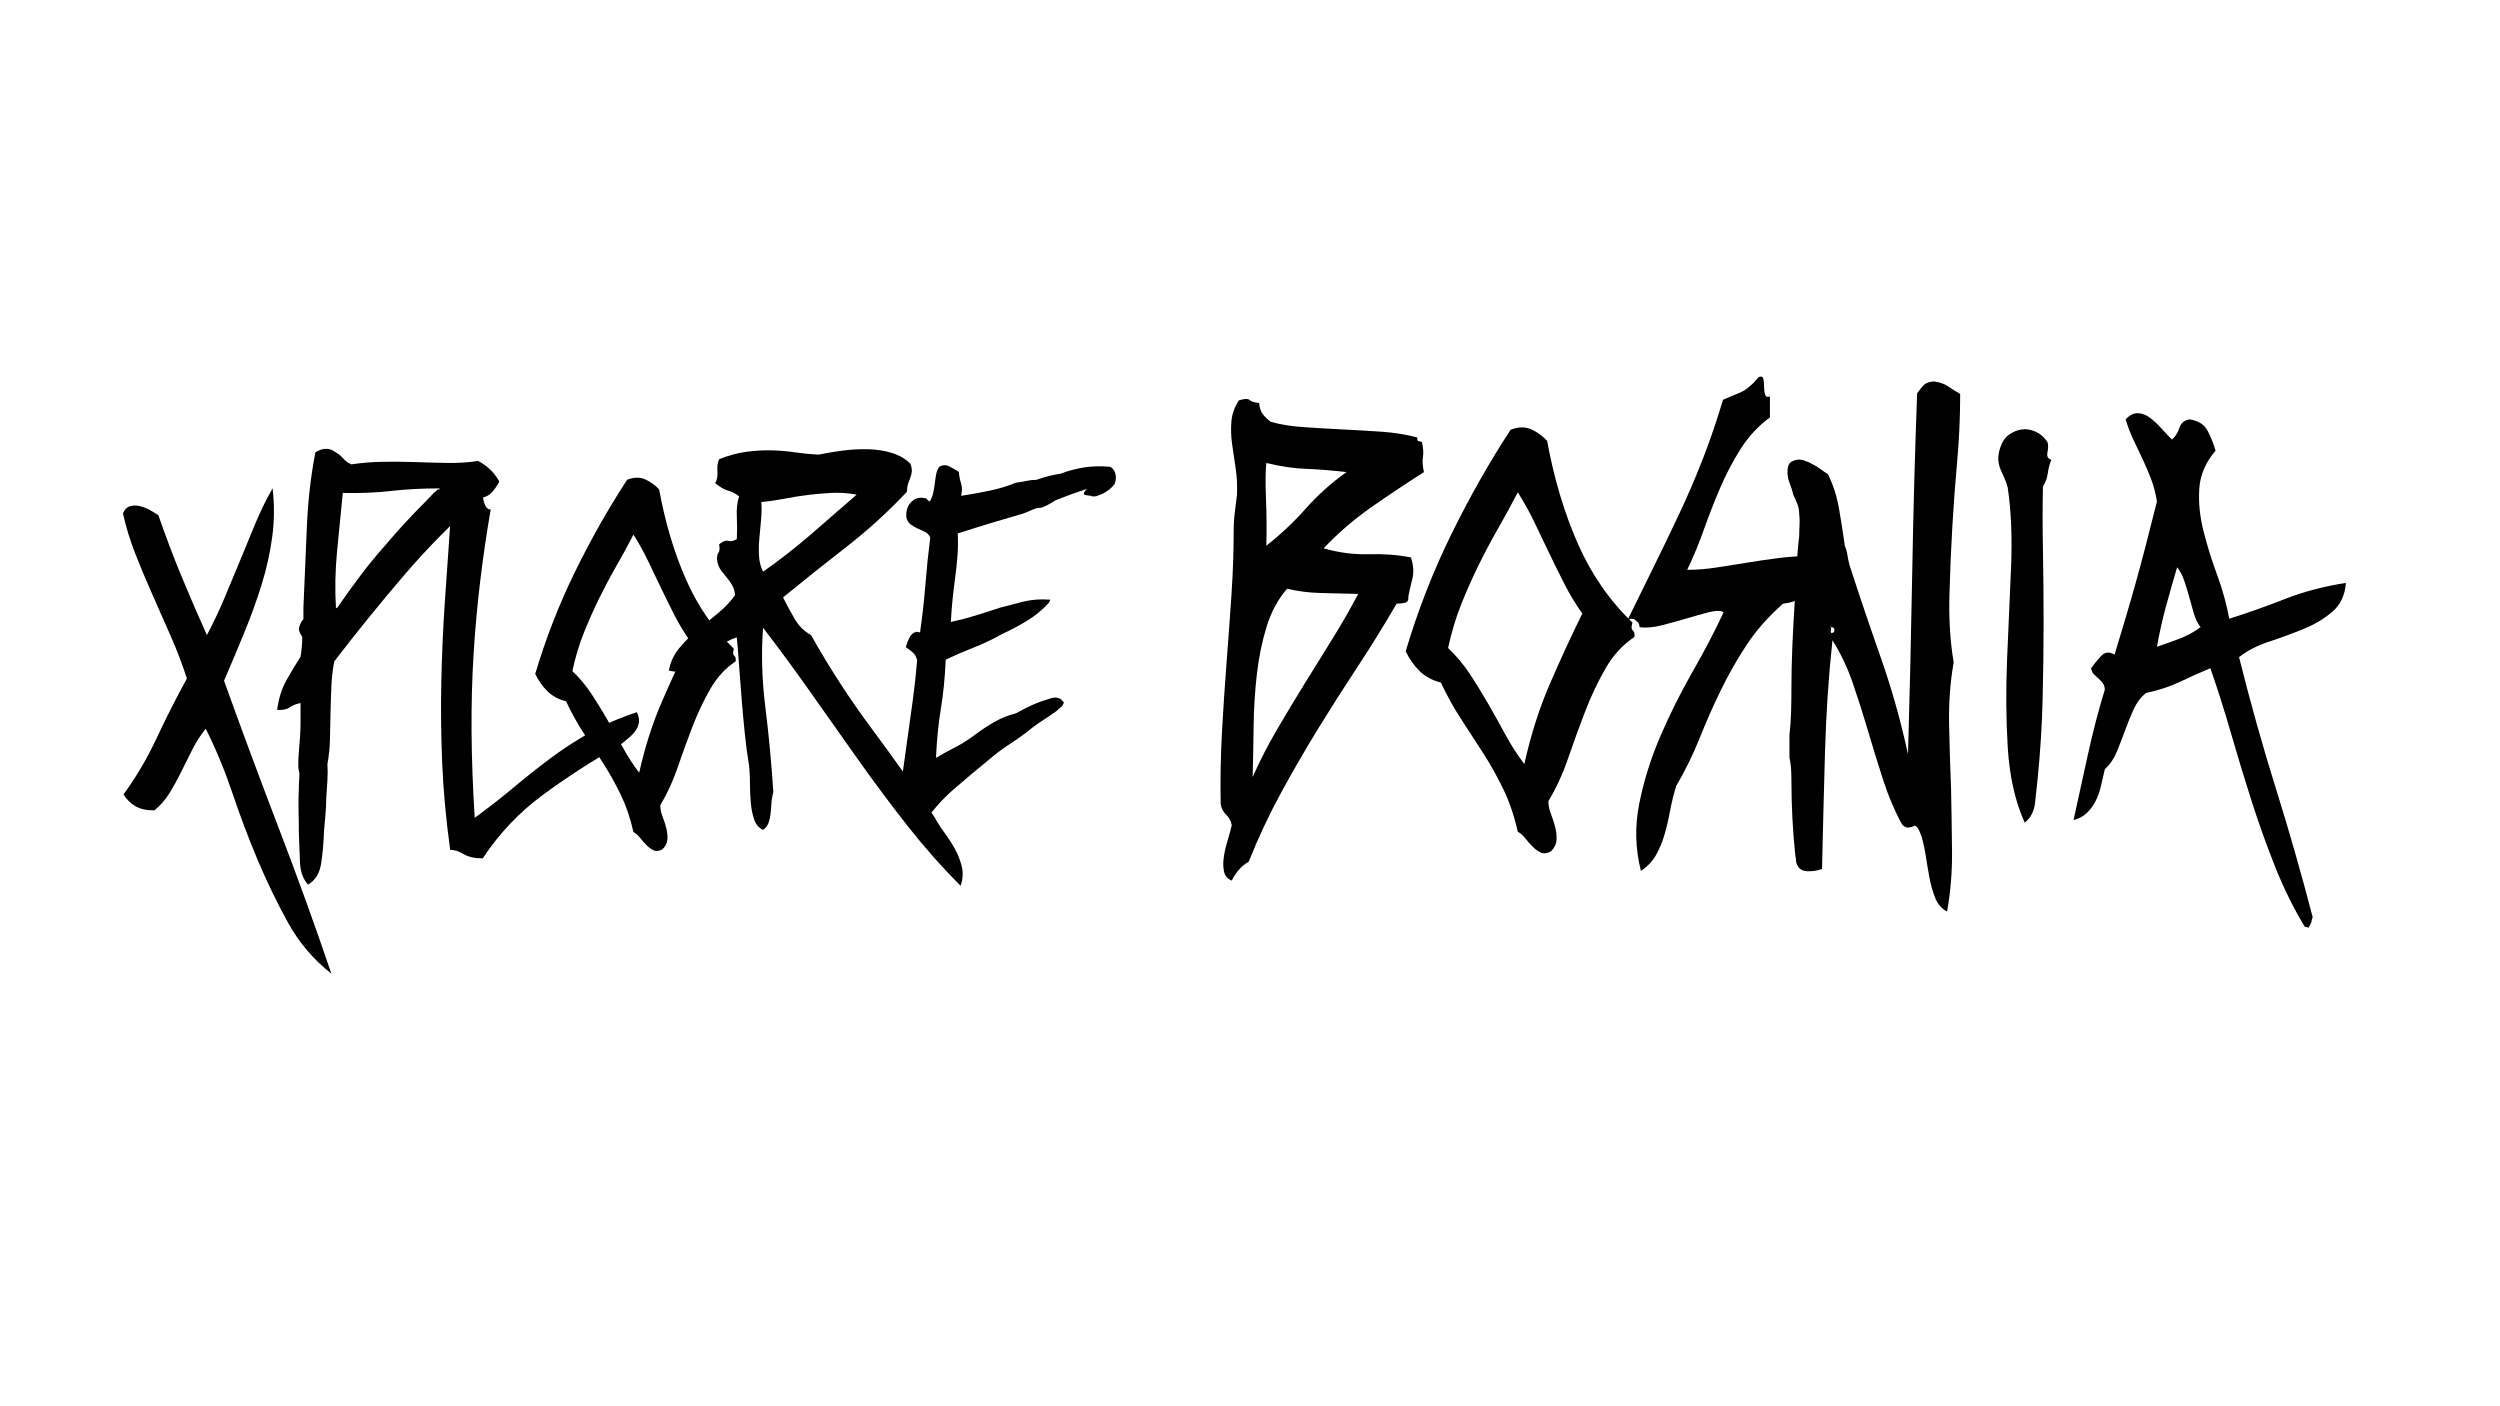
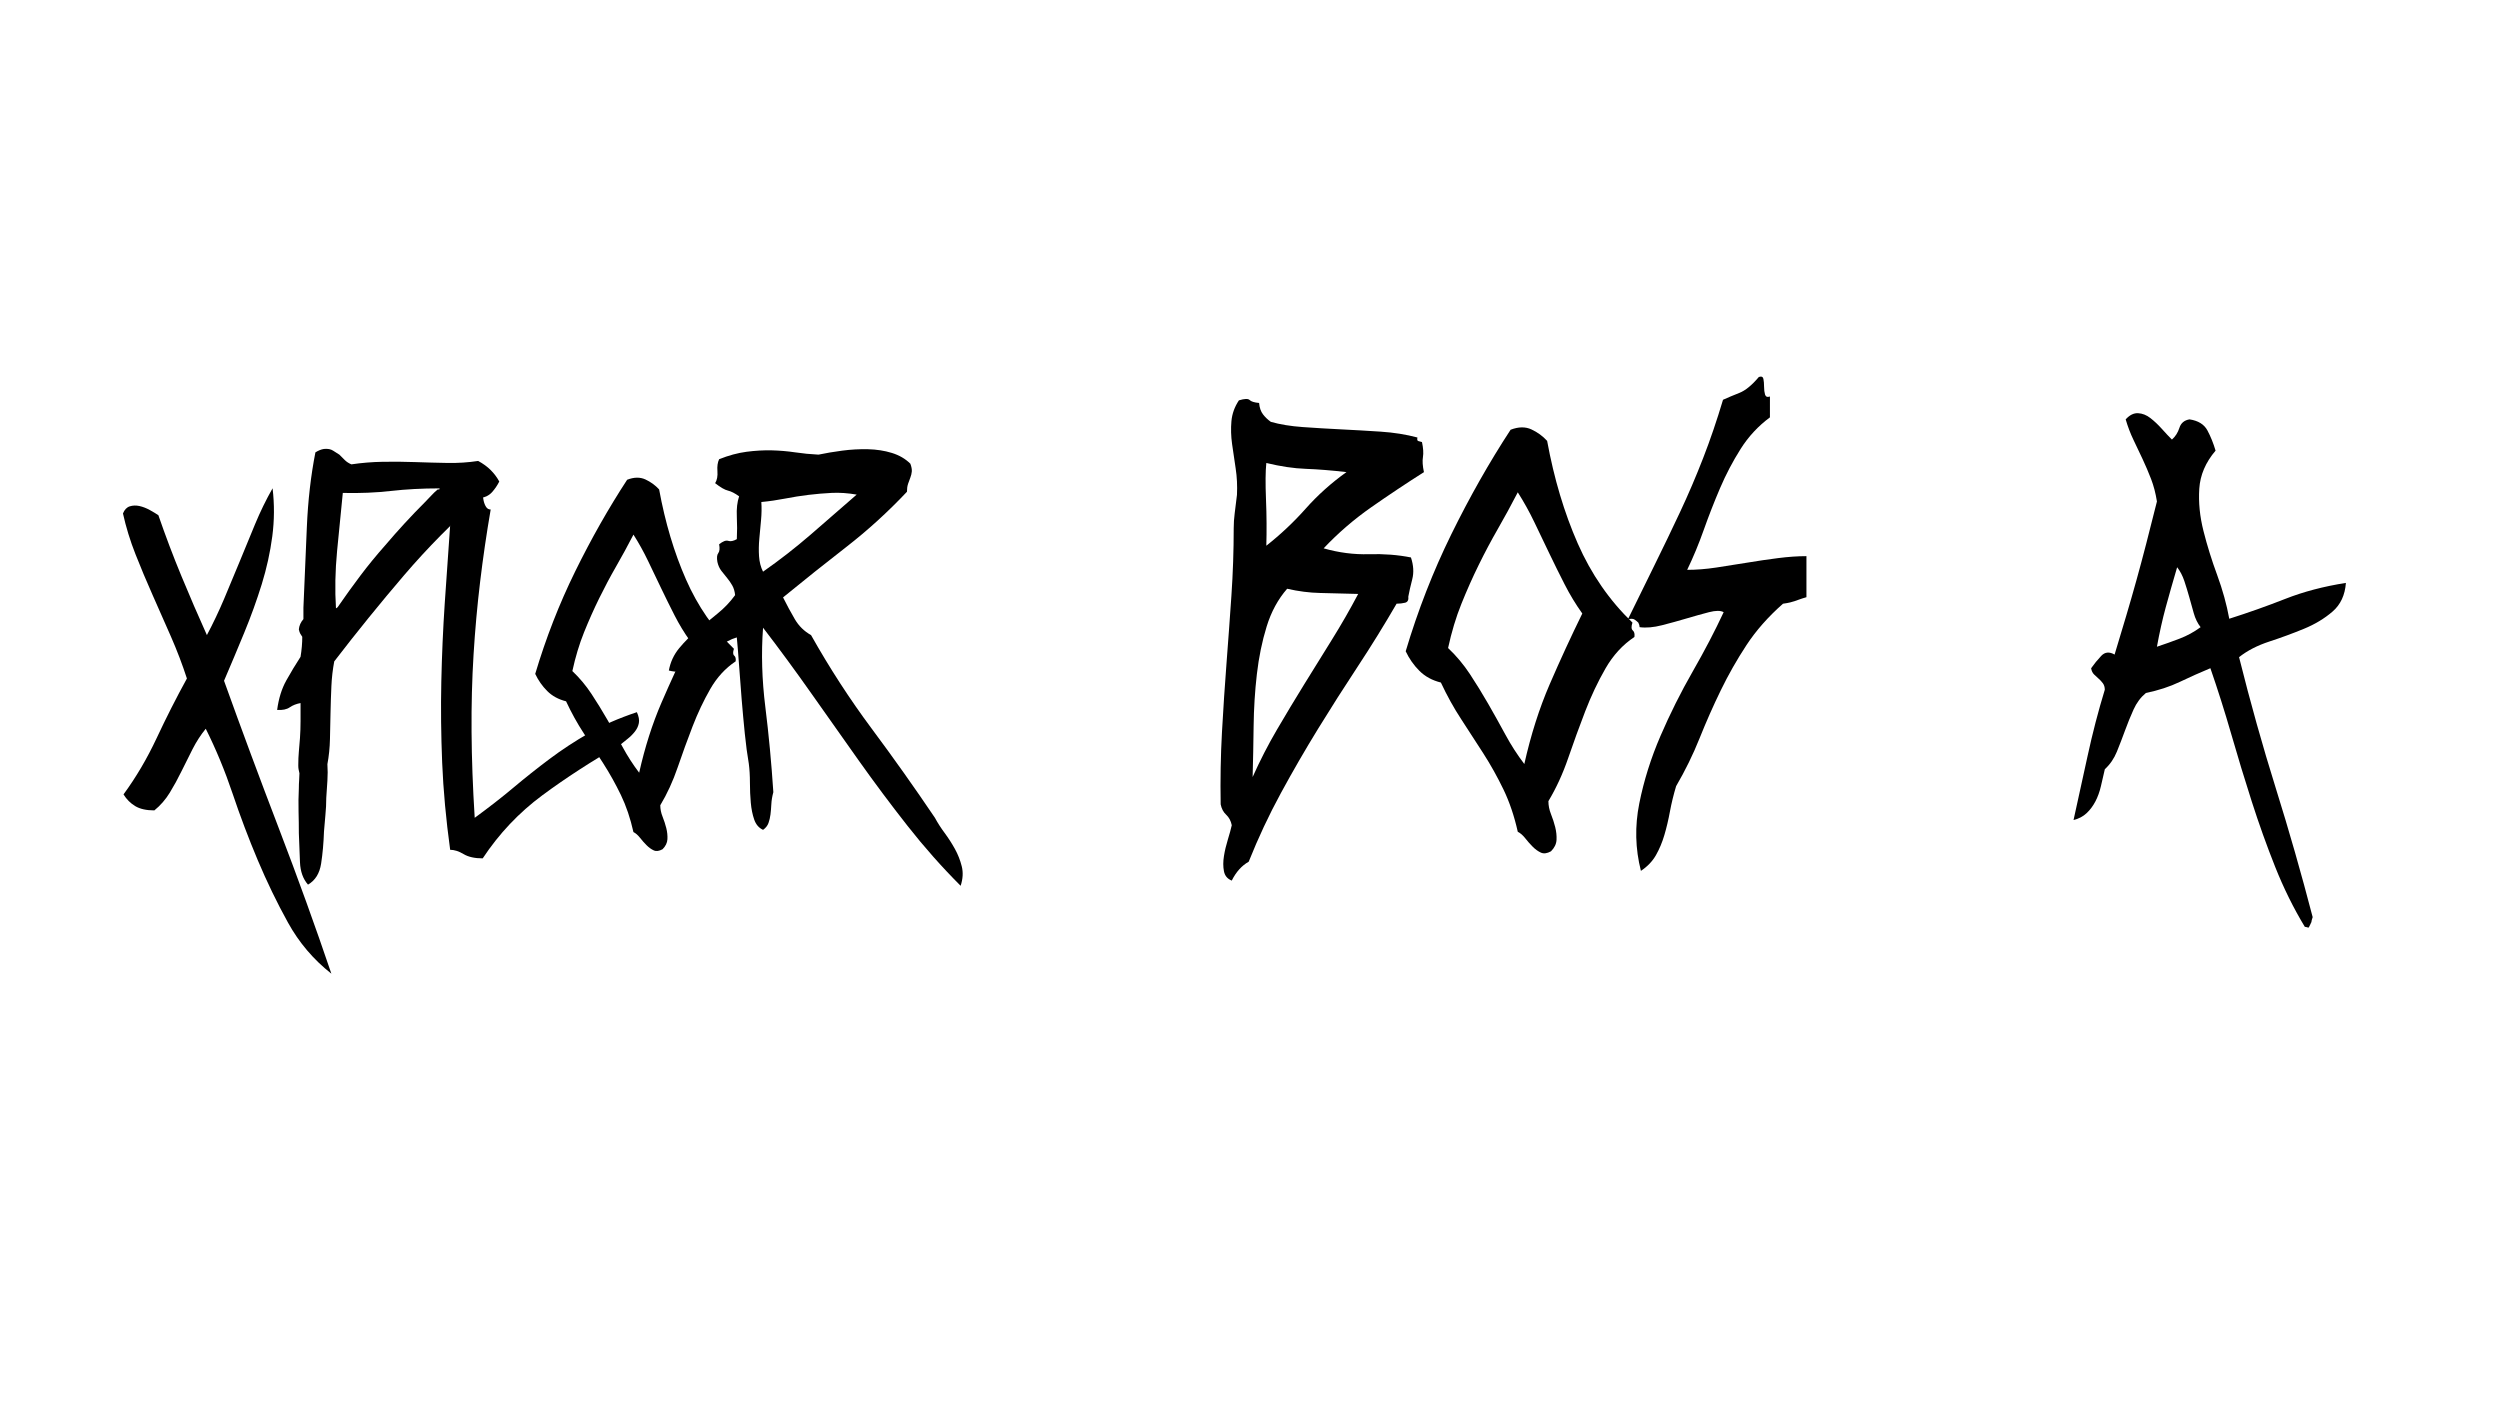
<svg xmlns="http://www.w3.org/2000/svg" viewBox="0 0 1366 768" data-name="Layer 1" id="a">
  <path d="m148.94,266.83c1.04,8.74.98,17.47-.16,26.21-1.15,8.74-3.07,17.47-5.77,26.21-2.71,8.74-5.88,17.53-9.52,26.36-3.64,8.84-7.33,17.63-11.08,26.36,9.56,26.63,19.55,53.51,29.95,80.65,10.4,27.14,19.97,53.61,28.7,79.4-9.78-7.7-17.68-17-23.71-27.92-6.04-10.92-11.54-22.31-16.54-34.16-4.99-11.86-9.57-23.97-13.73-36.35-4.16-12.37-9.05-24.18-14.66-35.41-2.71,3.33-5.1,7.02-7.18,11.08-2.08,4.06-4.11,8.11-6.08,12.17-1.98,4.06-4.11,7.96-6.4,11.7-2.29,3.74-5.1,6.97-8.42,9.67-4.37,0-7.85-.78-10.45-2.34-2.6-1.56-4.73-3.69-6.4-6.4,6.86-9.36,12.89-19.6,18.1-30.73,5.2-11.12,10.71-22,16.54-32.6-2.5-7.69-5.41-15.34-8.74-22.93-3.33-7.59-6.66-15.13-9.98-22.62-3.33-7.49-6.45-14.92-9.36-22.31-2.92-7.38-5.2-14.82-6.86-22.31.83-2.08,2.08-3.38,3.74-3.9,1.66-.52,3.43-.57,5.3-.16,1.87.42,3.74,1.15,5.62,2.18,1.87,1.04,3.43,1.98,4.68,2.81,3.95,11.44,8.16,22.57,12.64,33.38,4.47,10.82,9.1,21.53,13.88,32.14,3.32-6.24,6.44-12.79,9.36-19.66,2.91-6.86,5.77-13.73,8.58-20.59,2.81-6.86,5.62-13.67,8.42-20.44,2.81-6.76,5.98-13.26,9.52-19.5Z" />
  <path d="m168.28,483.36c-2.71-3.12-4.16-7.18-4.37-12.17-.21-4.99-.42-10.3-.62-15.91,0-3.74-.05-7.69-.16-11.86-.11-4.16-.05-8.42.16-12.79,0-1.45.05-2.91.16-4.37.1-1.45.16-2.7.16-3.74-.21-.83-.37-1.56-.47-2.18-.11-.62-.16-1.35-.16-2.18,0-2.7.1-5.2.31-7.49.2-2.29.41-4.78.62-7.49.2-2.91.31-5.98.31-9.2v-9.83c-2.29.42-4.26,1.2-5.93,2.34-1.66,1.15-3.95,1.61-6.86,1.4.83-6.24,2.5-11.59,4.99-16.07,2.5-4.47,5.1-8.78,7.8-12.95.62-3.74.94-7.38.94-10.92-.42-.62-.78-1.19-1.09-1.72-.31-.52-.58-1.3-.78-2.34.2-2.08,1.04-3.95,2.5-5.62v-6.24c.62-14.77,1.25-29.43,1.87-43.99.62-14.56,2.18-28.18,4.68-40.87,1.66-1.04,3.22-1.66,4.68-1.87,2.08-.2,3.74.11,4.99.94,1.25.83,2.39,1.56,3.43,2.18,1.04,1.04,2.03,2.03,2.96,2.96.94.94,2.13,1.72,3.59,2.34,5.62-.83,11.33-1.3,17.16-1.4,5.82-.1,11.7-.05,17.63.16,5.93.21,11.8.37,17.63.47,5.82.11,11.44-.26,16.85-1.09,2.7,1.46,4.99,3.12,6.86,4.99s3.43,3.95,4.68,6.24c-1.04,2.08-2.34,4.01-3.9,5.77-1.56,1.77-3.7,2.86-6.4,3.28-14.98,13.1-28.91,27.2-41.81,42.28-12.9,15.08-25.58,30.73-38.06,46.96-.83,4.37-1.35,8.89-1.56,13.57-.21,4.68-.37,9.47-.47,14.35-.11,4.89-.21,9.72-.31,14.51-.11,4.79-.58,9.36-1.4,13.73.2,2.92.2,5.93,0,9.05-.21,3.12-.42,6.24-.62,9.36,0,3.12-.16,6.24-.47,9.36-.31,3.12-.58,6.14-.78,9.05-.21,6.24-.73,12.06-1.56,17.47-.83,5.41-3.23,9.25-7.18,11.54Zm19.03-214.03c-1.04,10.19-2.08,20.75-3.12,31.67-1.04,10.92-1.25,21.37-.62,31.36.21,0,.52-.21.94-.62,4.16-6.03,8.32-11.8,12.48-17.32,4.16-5.51,8.63-10.97,13.42-16.38,3.53-4.16,7.12-8.21,10.76-12.17,3.64-3.95,7.33-7.8,11.08-11.54,1.04-1.04,2.13-2.18,3.28-3.43,1.14-1.25,2.34-2.39,3.59-3.43,1.04,0,1.35-.2.94-.62-9.36,0-18.15.47-26.36,1.4-8.22.94-17,1.3-26.36,1.09Z" />
  <path d="m259.38,446.85c7.69-5.62,14.77-11.12,21.22-16.54,6.44-5.41,13-10.61,19.66-15.6,6.65-4.99,13.78-9.67,21.37-14.04,7.59-4.37,16.38-8.21,26.36-11.54,1.04,2.29,1.4,4.27,1.09,5.93-.31,1.67-1.04,3.23-2.18,4.68-1.15,1.46-2.45,2.76-3.9,3.9-1.46,1.15-2.81,2.24-4.06,3.28-15.6,8.95-29.8,18.15-42.59,27.61-12.79,9.47-23.66,20.96-32.6,34.48-4.37,0-7.85-.78-10.45-2.34-2.6-1.56-5.05-2.34-7.33-2.34-2.29-16.64-3.74-32.5-4.37-47.58-.62-15.08-.78-29.84-.47-44.3.31-14.45.94-28.7,1.87-42.74s1.92-28.24,2.96-42.59v-22.15c1.04-2.08,2.34-3.48,3.9-4.21,1.56-.73,3.22-.94,4.99-.62,1.76.31,3.43.94,4.99,1.87s2.86,1.93,3.9,2.96v4.06c0,1.46.16,2.92.47,4.37.31,1.46.78,2.65,1.4,3.59s1.45,1.4,2.5,1.4c-2.29,13.31-4.21,26.47-5.77,39.47-1.56,13-2.76,26.26-3.59,39.78-.83,13.52-1.2,27.61-1.09,42.28.1,14.66.67,30.32,1.72,46.96Z" />
  <path d="m360.15,267.45c3.32,18.1,8.21,34.48,14.66,49.14,6.44,14.66,15.18,27.3,26.21,37.91-.62,1.87-.58,3.12.16,3.74.73.62.98,1.67.78,3.12-5.62,3.74-10.25,8.79-13.88,15.13-3.64,6.35-6.86,13.16-9.67,20.44-2.81,7.28-5.51,14.72-8.11,22.31-2.6,7.6-5.77,14.51-9.52,20.75,0,2.08.41,4.16,1.25,6.24.83,2.08,1.51,4.16,2.03,6.24.52,2.08.73,4.1.62,6.08-.11,1.97-.99,3.79-2.65,5.46-1.87,1.04-3.49,1.25-4.84.62-1.35-.62-2.65-1.56-3.9-2.81s-2.45-2.6-3.59-4.06c-1.15-1.46-2.34-2.5-3.59-3.12-1.67-7.49-3.95-14.24-6.86-20.28-2.92-6.03-6.14-11.8-9.67-17.32-3.54-5.51-7.07-10.97-10.61-16.38-3.54-5.41-6.76-11.23-9.67-17.47-4.16-1.04-7.59-2.91-10.3-5.62s-4.88-5.82-6.55-9.36c5.83-19.55,13.1-38.22,21.84-56,8.74-17.78,18.2-34.48,28.39-50.08,3.74-1.45,7.07-1.51,9.98-.16,2.91,1.36,5.41,3.17,7.49,5.46Zm-47.42,99.22c3.95,3.74,7.43,7.91,10.45,12.48,3.01,4.58,5.93,9.31,8.74,14.2,2.81,4.89,5.56,9.83,8.27,14.82,2.7,4.99,5.72,9.67,9.05,14.04,3.12-13.93,7.18-26.68,12.17-38.22,4.99-11.54,10.19-22.82,15.6-33.85-3.12-4.37-5.93-8.99-8.42-13.88-2.5-4.88-4.94-9.83-7.33-14.82-2.39-4.99-4.79-9.98-7.18-14.98-2.39-4.99-5.05-9.77-7.96-14.35-3.12,6.04-6.29,11.86-9.52,17.47-3.23,5.62-6.29,11.39-9.2,17.32-2.92,5.93-5.67,12.12-8.27,18.56-2.6,6.45-4.73,13.52-6.4,21.22Z" />
  <path d="m497.43,253.41c.62,1.67.88,3.07.78,4.21-.11,1.15-.37,2.24-.78,3.28-.42,1.04-.83,2.18-1.25,3.43-.42,1.25-.62,2.71-.62,4.37-10.4,11.03-21.43,21.06-33.07,30.11-11.65,9.05-23.2,18.25-34.63,27.61,2.08,4.16,4.21,8.11,6.4,11.86,2.18,3.74,5.15,6.66,8.89,8.74,10.19,18.1,21.22,35.1,33.07,51.01s23.4,32.19,34.63,48.83c1.45,2.71,3.22,5.46,5.3,8.27,2.08,2.81,3.95,5.72,5.62,8.74,1.66,3.01,2.91,6.19,3.74,9.52.83,3.32.62,6.86-.62,10.61-10.19-10.19-19.87-21.11-29.02-32.76-9.16-11.65-18.05-23.56-26.68-35.72-8.63-12.17-17.27-24.38-25.9-36.66-8.63-12.27-17.42-24.23-26.36-35.88-1.04,13.94-.62,28.39,1.25,43.37,1.87,14.98,3.32,30.47,4.37,46.49-.62,2.29-.99,4.47-1.09,6.55-.11,2.08-.26,3.95-.47,5.62-.21,1.67-.58,3.23-1.09,4.68-.52,1.46-1.51,2.71-2.96,3.74-2.29-1.04-3.9-2.91-4.84-5.62-.94-2.7-1.56-5.77-1.87-9.21-.31-3.43-.47-7.07-.47-10.92s-.21-7.33-.62-10.45c-.83-4.78-1.56-10.24-2.18-16.38-.62-6.13-1.2-12.37-1.72-18.72-.52-6.34-.99-12.48-1.4-18.41-.42-5.93-.83-11.08-1.25-15.44-3.54,1.04-6.65,2.76-9.36,5.15-2.7,2.39-5.46,4.68-8.27,6.86-2.81,2.18-5.77,4.01-8.89,5.46-3.12,1.46-6.65,1.67-10.61.62.83-4.57,2.71-8.63,5.62-12.17,2.92-3.53,6.19-6.81,9.83-9.83,3.64-3.01,7.33-6.03,11.08-9.05,3.74-3.01,6.97-6.4,9.67-10.14-.21-2.08-.73-3.85-1.56-5.3-.83-1.45-1.77-2.81-2.81-4.06s-2.08-2.54-3.12-3.9c-1.04-1.35-1.76-2.96-2.18-4.84-.41-2.29-.26-3.9.47-4.84.73-.94.89-2.54.47-4.84,2.08-1.66,3.74-2.29,4.99-1.87,1.25.42,2.81.11,4.68-.94.2-3.95.2-8.06,0-12.32-.21-4.26.2-7.96,1.25-11.08-2.29-1.66-4.32-2.7-6.08-3.12-1.76-.41-4.1-1.76-7.02-4.06,1.04-1.66,1.46-3.85,1.25-6.55-.2-2.7.11-4.88.94-6.55,5.2-2.08,10.19-3.43,14.98-4.06,4.78-.62,9.36-.88,13.73-.78,4.37.11,8.63.47,12.79,1.09,4.16.62,8.42,1.04,12.79,1.25,3.95-.83,8.27-1.56,12.95-2.18,4.68-.62,9.36-.88,14.04-.78,4.68.11,9.05.78,13.1,2.03,4.06,1.25,7.43,3.23,10.14,5.93Zm-81.43,20.9c.2,3.12.16,6.4-.16,9.83-.31,3.43-.62,6.81-.94,10.14-.31,3.33-.37,6.55-.16,9.67.2,3.12.94,5.93,2.18,8.42,8.94-6.24,17.63-13,26.05-20.28,8.42-7.28,16.79-14.56,25.12-21.84-4.79-.83-9.31-1.14-13.57-.94-4.27.21-8.53.58-12.79,1.09-4.27.52-8.53,1.2-12.79,2.03-4.27.83-8.58,1.46-12.95,1.87Z" />
-   <path d="m593.83,267.14c-3.12,1.04-5.98,2.03-8.58,2.96-2.6.94-5.46,2.03-8.58,3.28-1.25.83-2.55,1.61-3.9,2.34-1.36.73-2.65,1.3-3.9,1.72-1.67,0-3.28.37-4.84,1.09-1.56.73-3.17,1.4-4.84,2.03-5.83,1.67-11.65,3.38-17.47,5.15-5.83,1.77-11.96,3.69-18.41,5.77.21,4.37.16,8.53-.16,12.48-.31,3.95-.73,7.85-1.25,11.7-.52,3.85-.99,7.75-1.4,11.7-.42,3.95-.73,8.11-.94,12.48,4.78-1.04,9.36-2.23,13.73-3.59,4.37-1.35,8.74-2.75,13.1-4.21,3.95-1.04,8.16-2.13,12.64-3.28,4.47-1.14,9.41-1.51,14.82-1.09,0,.21-.05.37-.16.47-.11.11-.16.26-.16.47-.21.21-.31.42-.31.62-3.33,3.74-7.28,7.02-11.86,9.83-4.58,2.81-9.16,5.26-13.73,7.33-5.2,2.92-10.45,5.41-15.76,7.49-5.3,2.08-10.35,4.27-15.13,6.55-.42,9.78-1.3,18.72-2.65,26.83-1.35,8.11-2.24,17.06-2.65,26.83,3.53-2.08,7.12-4.05,10.76-5.93,3.64-1.87,7.22-4.16,10.76-6.86,3.33-2.5,6.81-4.78,10.45-6.86,3.64-2.08,7.54-3.64,11.7-4.68,2.91-1.66,5.87-3.17,8.89-4.52,3.01-1.35,6.29-2.54,9.83-3.59.62-.21,1.35-.36,2.18-.47.83-.1,1.76.05,2.81.47.41,0,.83.26,1.25.78.41.52.83.99,1.25,1.4-.42,1.25-.99,2.14-1.72,2.65-.73.52-1.51,1.2-2.34,2.03-2.92,2.08-5.67,3.95-8.27,5.62-2.6,1.67-5.26,3.64-7.96,5.93-3.33,2.5-6.76,4.89-10.3,7.18-3.54,2.29-6.97,4.89-10.3,7.8-6.66,5.41-13.16,10.87-19.5,16.38-6.35,5.51-12.01,12.01-17,19.5-.83-1.25-1.82-2.13-2.96-2.65-1.15-.52-2.29-.98-3.43-1.4-1.14-.42-2.34-.78-3.59-1.09-1.25-.31-2.29-.88-3.12-1.71.62-7.49,1.4-14.61,2.34-21.37.94-6.76,1.87-13.46,2.81-20.12.94-6.65,1.87-13.42,2.81-20.28.94-6.86,1.72-14.04,2.34-21.53-.42-1.87-1.25-3.32-2.5-4.37-1.25-1.04-2.5-1.97-3.74-2.81.62-2.08,1.36-3.9,2.18-5.46.83-1.56,2.08-2.54,3.74-2.96.41.21.78.26,1.09.16.31-.1.57.05.78.47,1.25-8.53,2.23-17.32,2.96-26.36.73-9.05,1.61-17.63,2.65-25.74-.62-1.45-1.61-2.5-2.96-3.12-1.35-.62-2.71-1.25-4.06-1.87-1.35-.62-2.6-1.35-3.74-2.18-1.14-.83-1.92-2.18-2.34-4.06-.2-3.53.78-6.34,2.96-8.42,2.18-2.08,4.94-2.6,8.27-1.56.21.62.73,1.15,1.56,1.56.83-1.25,1.45-2.75,1.87-4.52.41-1.76.73-3.59.94-5.46.2-1.87.47-3.59.78-5.15s.88-2.86,1.72-3.9c1.87-1.04,3.69-1.09,5.46-.16,1.76.94,3.48,1.93,5.15,2.96.2,2.29.62,4.42,1.25,6.4.62,1.98.62,4.21,0,6.71,5.41-.83,10.61-1.76,15.6-2.81,4.99-1.04,9.77-2.5,14.35-4.37,1.66-.21,3.48-.52,5.46-.94,1.97-.41,3.9-.62,5.77-.62,2.29-.83,4.47-1.51,6.55-2.03,2.08-.52,4.37-.98,6.86-1.4,3.74-1.45,7.8-2.54,12.17-3.28,4.37-.73,9.05-.88,14.04-.47,1.45.21,2.54,1.25,3.28,3.12.73,1.87.67,3.95-.16,6.24-1.04,1.46-2.39,2.76-4.06,3.9-1.67,1.15-3.23,1.93-4.68,2.34-.83.42-1.51.62-2.03.62h-1.4c-.42,0-.68-.1-.78-.31-.11-.2-.26-.2-.47,0-.83-.2-1.51-.31-2.03-.31s-.99-.2-1.4-.62c0-.62.16-1.09.47-1.4s.67-.78,1.09-1.4Z" />
  <path d="m778.07,257.96c-9.73,6.17-19.35,12.58-28.84,19.22-9.5,6.65-18.16,14.12-25.99,22.43,8.3,2.38,16.55,3.44,24.74,3.2,8.19-.23,15.84.36,22.96,1.78,1.42,4.27,1.66,8.25.71,11.93-.95,3.68-1.66,6.83-2.14,9.43.23,1.9-.36,3.03-1.78,3.38s-2.97.53-4.63.53c-6.89,11.87-14.01,23.38-21.36,34.53-7.36,11.16-14.54,22.43-21.54,33.82-7,11.39-13.77,23.08-20.29,35.07-6.53,11.99-12.4,24.5-17.62,37.56-3.8,2.14-6.89,5.57-9.26,10.32-2.38-.95-3.8-2.67-4.27-5.16-.48-2.49-.48-5.22,0-8.19.47-2.97,1.19-6,2.14-9.08.95-3.08,1.66-5.7,2.14-7.83-.48-2.37-1.49-4.27-3.03-5.7-1.55-1.42-2.55-3.32-3.03-5.7-.24-13.53,0-26.7.71-39.52.71-12.82,1.54-25.39,2.49-37.74.95-12.34,1.84-24.62,2.67-36.85.83-12.22,1.25-24.5,1.25-36.85,0-2.61.18-5.28.53-8.01.36-2.73.77-6.11,1.25-10.15.23-4.98,0-9.79-.71-14.42-.71-4.63-1.37-9.08-1.96-13.35-.6-4.27-.71-8.42-.36-12.46.36-4.03,1.72-7.83,4.09-11.39,3.08-.95,5.04-1.01,5.87-.18.83.83,2.55,1.37,5.16,1.6.23,2.61.95,4.69,2.14,6.23,1.18,1.55,2.61,2.91,4.27,4.09,4.98,1.42,10.8,2.38,17.44,2.85,6.64.48,13.58.89,20.83,1.25,7.24.36,14.47.77,21.72,1.25,7.24.48,13.94,1.55,20.11,3.2-.24,1.19-.06,1.84.53,1.96.59.12,1.25.3,1.96.53.71,3.33.89,6.05.53,8.19-.36,2.14-.18,4.87.53,8.19Zm-74.76,63.72c-4.98,5.7-8.72,12.58-11.21,20.65-2.49,8.07-4.27,16.73-5.34,25.99-1.07,9.26-1.66,18.75-1.78,28.48-.12,9.73-.3,18.99-.54,27.77,4.03-9.02,8.48-17.68,13.35-25.99,4.86-8.3,9.79-16.49,14.77-24.56,4.98-8.07,10.02-16.2,15.13-24.39,5.1-8.19,9.91-16.55,14.42-25.1-8.07-.23-15.01-.41-20.83-.53-5.82-.12-11.81-.89-17.98-2.31Zm-11.39-23.5c7.83-6.17,15.01-12.93,21.54-20.29,6.52-7.35,13.94-14,22.25-19.94-8.31-.95-15.73-1.54-22.25-1.78-6.53-.23-13.71-1.3-21.54-3.2-.48,4.51-.53,11.16-.18,19.94.36,8.78.41,17.21.18,25.28Z" />
  <path d="m845.35,240.88c3.79,20.65,9.37,39.34,16.73,56.07,7.35,16.73,17.32,31.15,29.9,43.25-.71,2.14-.66,3.56.18,4.27.83.71,1.12,1.9.89,3.56-6.41,4.27-11.69,10.03-15.84,17.27-4.16,7.24-7.83,15.01-11.04,23.32-3.2,8.31-6.29,16.79-9.26,25.45-2.97,8.67-6.59,16.55-10.86,23.67,0,2.38.47,4.75,1.42,7.12.95,2.38,1.72,4.75,2.31,7.12.59,2.38.83,4.68.71,6.94-.12,2.25-1.13,4.33-3.03,6.23-2.14,1.19-3.98,1.42-5.52.71-1.55-.71-3.03-1.78-4.45-3.2s-2.79-2.97-4.09-4.63c-1.31-1.66-2.67-2.85-4.09-3.56-1.9-8.54-4.51-16.25-7.83-23.14-3.33-6.88-7-13.47-11.04-19.76-4.04-6.29-8.07-12.52-12.1-18.69-4.04-6.17-7.71-12.82-11.04-19.94-4.75-1.18-8.66-3.32-11.75-6.41-3.08-3.08-5.57-6.64-7.48-10.68,6.65-22.31,14.95-43.61,24.92-63.9s20.76-39.34,32.4-57.14c4.27-1.66,8.07-1.72,11.39-.18,3.32,1.55,6.17,3.62,8.54,6.23Zm-54.11,113.21c4.51,4.27,8.48,9.02,11.93,14.24,3.44,5.22,6.76,10.62,9.97,16.2,3.2,5.58,6.35,11.21,9.43,16.91,3.08,5.7,6.53,11.04,10.32,16.02,3.56-15.9,8.19-30.44,13.88-43.61,5.7-13.17,11.63-26.04,17.8-38.63-3.56-4.98-6.76-10.26-9.61-15.84-2.85-5.57-5.64-11.21-8.37-16.91-2.73-5.7-5.46-11.39-8.19-17.09-2.73-5.7-5.76-11.15-9.08-16.38-3.56,6.89-7.18,13.53-10.86,19.94-3.68,6.41-7.18,12.99-10.5,19.76-3.33,6.76-6.47,13.83-9.43,21.18-2.97,7.36-5.4,15.43-7.3,24.21Z" />
  <path d="m921.89,311.36c4.98,0,10.26-.41,15.84-1.25,5.57-.83,11.21-1.72,16.91-2.67,5.7-.95,11.33-1.78,16.91-2.49,5.57-.71,10.74-1.07,15.49-1.07v22.43c-1.66.48-2.97.89-3.92,1.25-.95.36-1.78.66-2.49.89-.71.24-1.55.48-2.49.71-.95.24-2.26.48-3.92.71-8.07,7.12-14.72,14.66-19.94,22.61-5.22,7.95-9.91,16.2-14.06,24.74-4.16,8.54-8.01,17.27-11.57,26.17-3.56,8.9-7.83,17.62-12.82,26.17-1.42,4.75-2.55,9.38-3.38,13.88-.83,4.51-1.84,8.78-3.03,12.82-1.19,4.03-2.73,7.71-4.63,11.04-1.9,3.32-4.63,6.17-8.19,8.54-3.09-12.1-3.38-24.39-.89-36.85,2.49-12.46,6.35-24.74,11.57-36.85,5.22-12.1,11.09-23.85,17.62-35.24,6.52-11.39,12.16-22.19,16.91-32.4-1.66-.95-4.33-.95-8.01,0-3.68.95-7.72,2.08-12.1,3.38-4.39,1.31-8.9,2.55-13.53,3.74-4.63,1.19-8.72,1.55-12.28,1.07,0-.71-.24-1.54-.71-2.49-.48-.47-1.13-1.01-1.96-1.6-.83-.59-2.08-.65-3.74-.18,4.98-10.2,9.85-20.11,14.6-29.73,4.75-9.61,9.37-19.22,13.88-28.84,4.51-9.61,8.72-19.46,12.64-29.55,3.92-10.08,7.53-20.7,10.86-31.86,2.61-1.18,5.57-2.43,8.9-3.74,3.32-1.3,6.88-4.21,10.68-8.72,1.42-.47,2.25-.12,2.49,1.07.23,1.19.36,2.61.36,4.27s.18,3.09.53,4.27c.36,1.19,1.25,1.55,2.67,1.07v11.39c-6.41,4.75-11.75,10.5-16.02,17.27-4.27,6.76-8.01,13.88-11.21,21.36s-6.17,15.07-8.9,22.78c-2.73,7.72-5.76,15.01-9.08,21.89Z" />
-   <path d="m1055.74,208.48h1.42c3.08.48,5.63,1.42,7.65,2.85,2.01,1.42,4.09,2.73,6.23,3.92,0,12.34-.53,24.45-1.6,36.31-1.07,11.87-1.96,23.85-2.67,35.96s-1.25,24.69-1.6,37.74c-.36,13.06.41,25.28,2.31,36.67-1.9,10.92-2.73,22.19-2.49,33.82.23,11.63.59,23.26,1.07,34.89.23,11.39.41,22.78.53,34.18.12,11.39-.77,22.43-2.67,33.11h-.36c-2.85-1.66-4.93-4.15-6.23-7.48-1.31-3.33-2.31-6.89-3.03-10.68-.71-3.8-1.37-7.65-1.96-11.57-.6-3.92-1.37-7.54-2.31-10.86-.48-1.19-.89-2.25-1.25-3.2-.36-.95-.89-1.78-1.6-2.49-.71-.47-1.31-.54-1.78-.18-.48.36-1.07.53-1.78.53-1.42.48-2.85,0-4.27-1.42-4.04-7.35-7.48-15.42-10.32-24.21-2.85-8.78-5.58-17.62-8.19-26.52-2.62-8.9-5.4-17.68-8.37-26.34-2.97-8.66-6.71-16.55-11.21-23.67-2.14,19.94-3.5,40.47-4.09,61.59-.59,21.13-1.13,42.25-1.6,63.37-2.61.95-5.28,1.36-8.01,1.25-2.73-.12-4.57-1.25-5.52-3.38-.48-.95-.71-1.78-.71-2.49s-.12-1.66-.36-2.85c-.71-6.65-1.25-13.47-1.6-20.47-.36-7-.53-13.94-.53-20.83,0-1.9-.06-3.85-.18-5.87-.12-2.01-.41-4.09-.89-6.23v-12.46c.48-4.03.77-8.19.89-12.46.12-4.27.18-8.42.18-12.46,0-8.07.18-16.08.53-24.03.36-7.95.77-15.72,1.25-23.32.47-6.17.83-12.34,1.07-18.51.23-6.17.71-12.1,1.42-17.8,0-2.37.06-4.45.18-6.23.12-1.78.06-3.62-.18-5.52,0-2.14-.36-4.09-1.07-5.87-.71-1.78-1.42-3.38-2.14-4.81-.47-2.14-1.12-4.21-1.96-6.23-.83-2.01-1.25-4.09-1.25-6.23v-.36c0-2.61.71-4.39,2.14-5.34,2.14-1.19,4.21-1.48,6.23-.89,2.01.6,3.62,1.25,4.81,1.96,1.9.95,3.56,1.96,4.98,3.03s2.73,1.96,3.92,2.67c2.85,5.7,4.86,11.93,6.05,18.69,1.18,6.76,2.25,13.59,3.2,20.47.71,1.66,1.18,3.33,1.42,4.98.23,1.66.59,3.44,1.07,5.34,5.46,16.85,11.15,33.7,17.09,50.55,5.93,16.85,10.91,34.53,14.95,53.04.95-32.99,1.72-66.22,2.31-99.68.59-33.46,1.48-65.98,2.67-97.54,1.19-1.66,2.31-3.08,3.38-4.27,1.07-1.18,2.67-1.9,4.81-2.14Zm-55.18,134.21c0,.48-.06,1.01-.18,1.6-.12.6-.06,1.13.18,1.6,1.18,0,1.78-.53,1.78-1.6s-.59-1.6-1.78-1.6c0-.23-.24-.36-.71-.36.23.24.47.36.71.36Z" />
-   <path d="m1118.75,241.59c.47,1.42.47,3.27,0,5.52-.48,2.26.23,3.62,2.14,4.09-.95,2.14-1.6,4.57-1.96,7.3-.36,2.73-1.25,5.16-2.67,7.3-.24,10.68-.24,22.25,0,34.71.23,12.46.36,25.58.36,39.34s-.18,27.83-.53,42.19c-.36,14.36-1.25,28.66-2.67,42.9-.48,4.04-.95,8.49-1.42,13.35-.48,4.87-2.38,8.61-5.7,11.21-5.22-11.62-8.31-25.28-9.26-40.94-.95-15.66-1.07-31.86-.36-48.59s1.42-33.23,2.14-49.48c.71-16.25.12-30.91-1.78-43.97-.48-1.9-1.07-3.62-1.78-5.16-.71-1.54-1.42-3.14-2.14-4.81-.71-1.66-1.13-3.5-1.25-5.52-.12-2.01.29-4.33,1.25-6.94.95-2.85,2.49-5.04,4.63-6.59,2.14-1.54,4.45-2.49,6.94-2.85,2.49-.36,5.04.06,7.65,1.25,2.61,1.19,4.75,3.09,6.41,5.7Z" />
  <path d="m1261.51,506.81c-.48,0-.83-.06-1.07-.18-.24-.12-.6-.18-1.07-.18-6.17-10.21-11.57-21.13-16.2-32.75-4.63-11.63-8.9-23.55-12.82-35.78-3.92-12.22-7.65-24.5-11.21-36.85-3.56-12.34-7.36-24.32-11.39-35.96-5.7,2.38-11.27,4.87-16.73,7.48-5.46,2.61-11.63,4.63-18.51,6.05-2.85,2.38-5.11,5.4-6.76,9.08-1.66,3.68-3.2,7.48-4.63,11.39s-2.91,7.78-4.45,11.57c-1.55,3.8-3.74,7-6.59,9.61-.71,3.09-1.42,6.17-2.14,9.26-.71,3.09-1.72,5.87-3.03,8.37-1.31,2.49-2.91,4.63-4.81,6.41-1.9,1.78-4.27,3.03-7.12,3.74,2.38-10.68,4.93-22.31,7.65-34.89,2.73-12.58,5.87-24.68,9.43-36.31,0-1.42-.36-2.61-1.07-3.56-.71-.95-1.49-1.78-2.31-2.49-.83-.71-1.66-1.48-2.49-2.31-.83-.83-1.37-1.96-1.6-3.38,1.66-2.37,3.5-4.63,5.52-6.76,2.01-2.14,4.45-2.37,7.3-.71,2.37-7.83,4.51-14.95,6.41-21.36,1.9-6.41,3.74-12.82,5.52-19.22,1.78-6.41,3.56-13.05,5.34-19.94,1.78-6.88,3.74-14.6,5.87-23.14-.71-4.51-1.78-8.6-3.2-12.28-1.42-3.68-2.97-7.3-4.63-10.86-1.66-3.56-3.33-7.06-4.98-10.5-1.66-3.44-3.09-7.18-4.27-11.21,2.14-2.37,4.39-3.5,6.76-3.38,2.37.12,4.63,1.01,6.76,2.67,2.14,1.66,4.21,3.62,6.23,5.87,2.01,2.26,3.85,4.22,5.52,5.87,1.9-1.66,3.26-3.79,4.09-6.41.83-2.61,2.67-4.15,5.52-4.63,4.75.71,8.01,2.73,9.79,6.05,1.78,3.33,3.26,7,4.45,11.04-5.46,6.41-8.43,13.35-8.9,20.83-.48,7.48.29,15.19,2.31,23.14,2.01,7.95,4.5,15.96,7.48,24.03,2.96,8.07,5.16,16.02,6.59,23.85,10.44-3.32,20.65-6.94,30.62-10.86s21-6.82,33.11-8.72c-.48,6.65-2.91,11.87-7.3,15.66-4.39,3.8-9.61,6.94-15.66,9.43-6.05,2.49-12.34,4.81-18.87,6.94-6.53,2.14-12.05,4.98-16.55,8.54,6.17,24.69,12.87,48.59,20.11,71.73,7.24,23.14,13.94,46.57,20.11,70.31-.48,1.42-.71,2.37-.71,2.85-.24.23-.36.47-.36.71l-1.07,2.14Zm-82.95-153.44c4.27-1.42,8.42-2.9,12.46-4.45,4.03-1.54,7.83-3.62,11.39-6.23-1.66-2.14-2.91-4.68-3.74-7.65-.83-2.96-1.66-5.93-2.49-8.9-.83-2.96-1.72-5.87-2.67-8.72-.95-2.85-2.26-5.34-3.92-7.48-2.38,8.07-4.45,15.37-6.23,21.89-1.78,6.53-3.38,13.71-4.81,21.54Z" />
</svg>